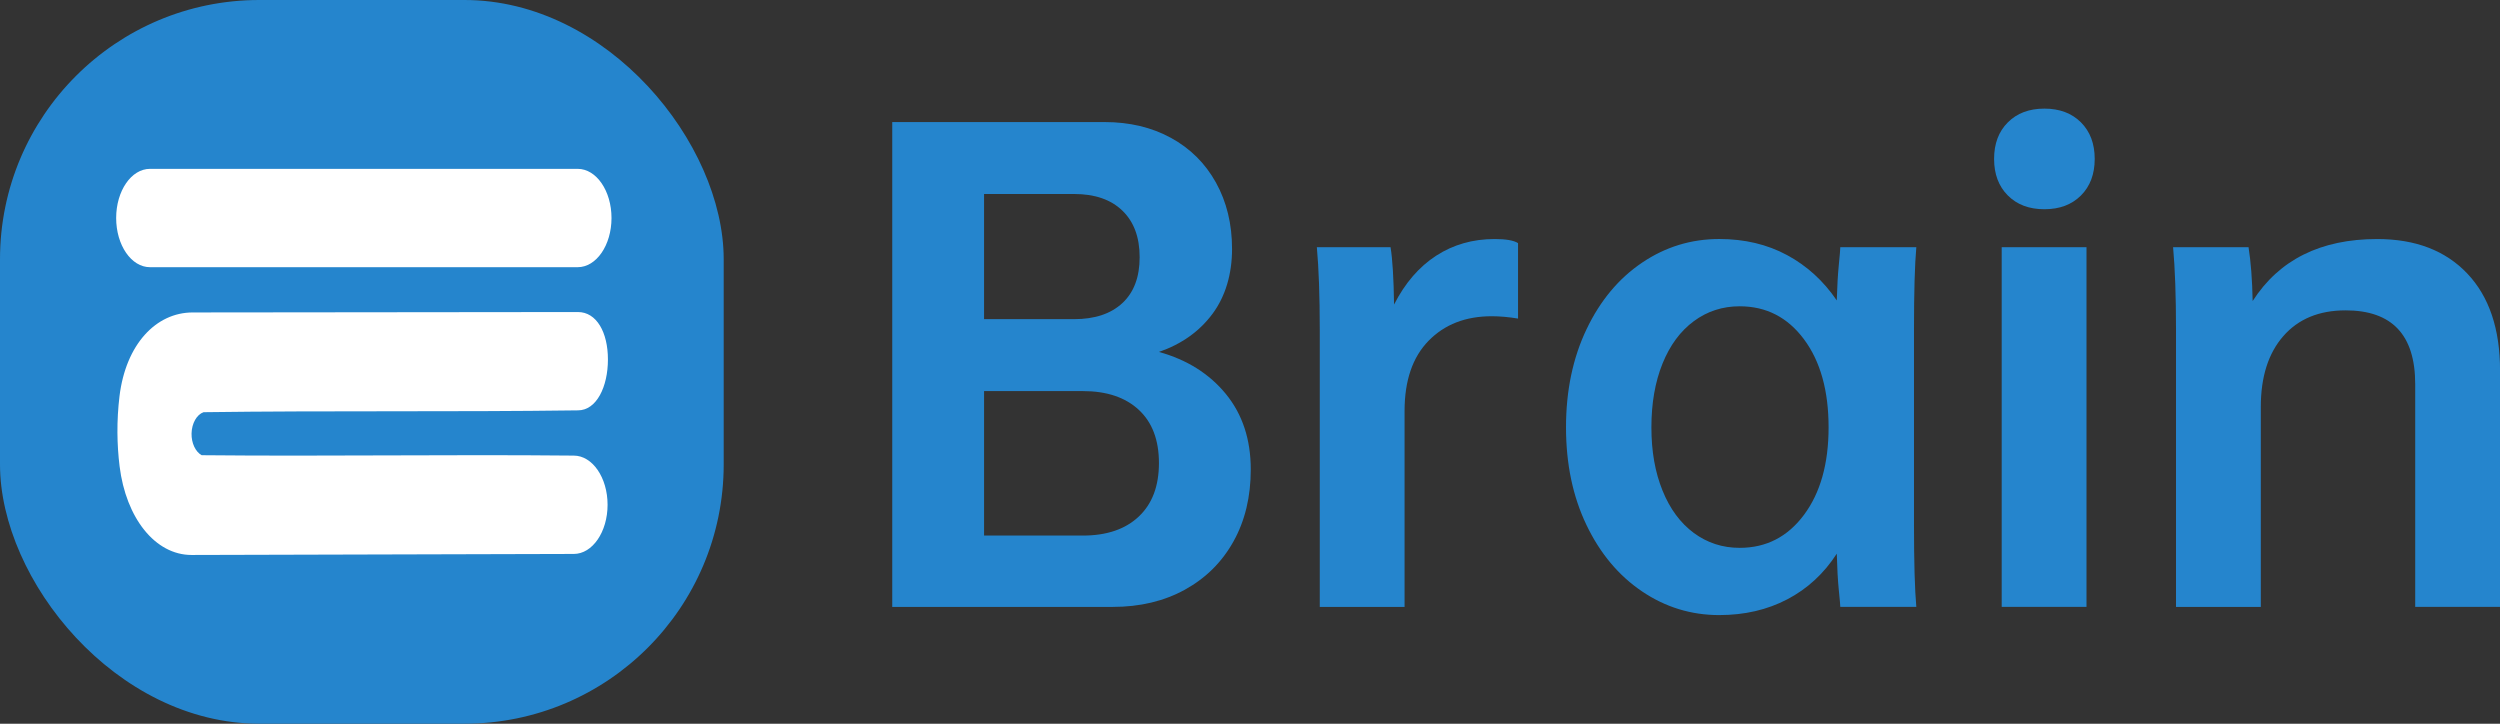
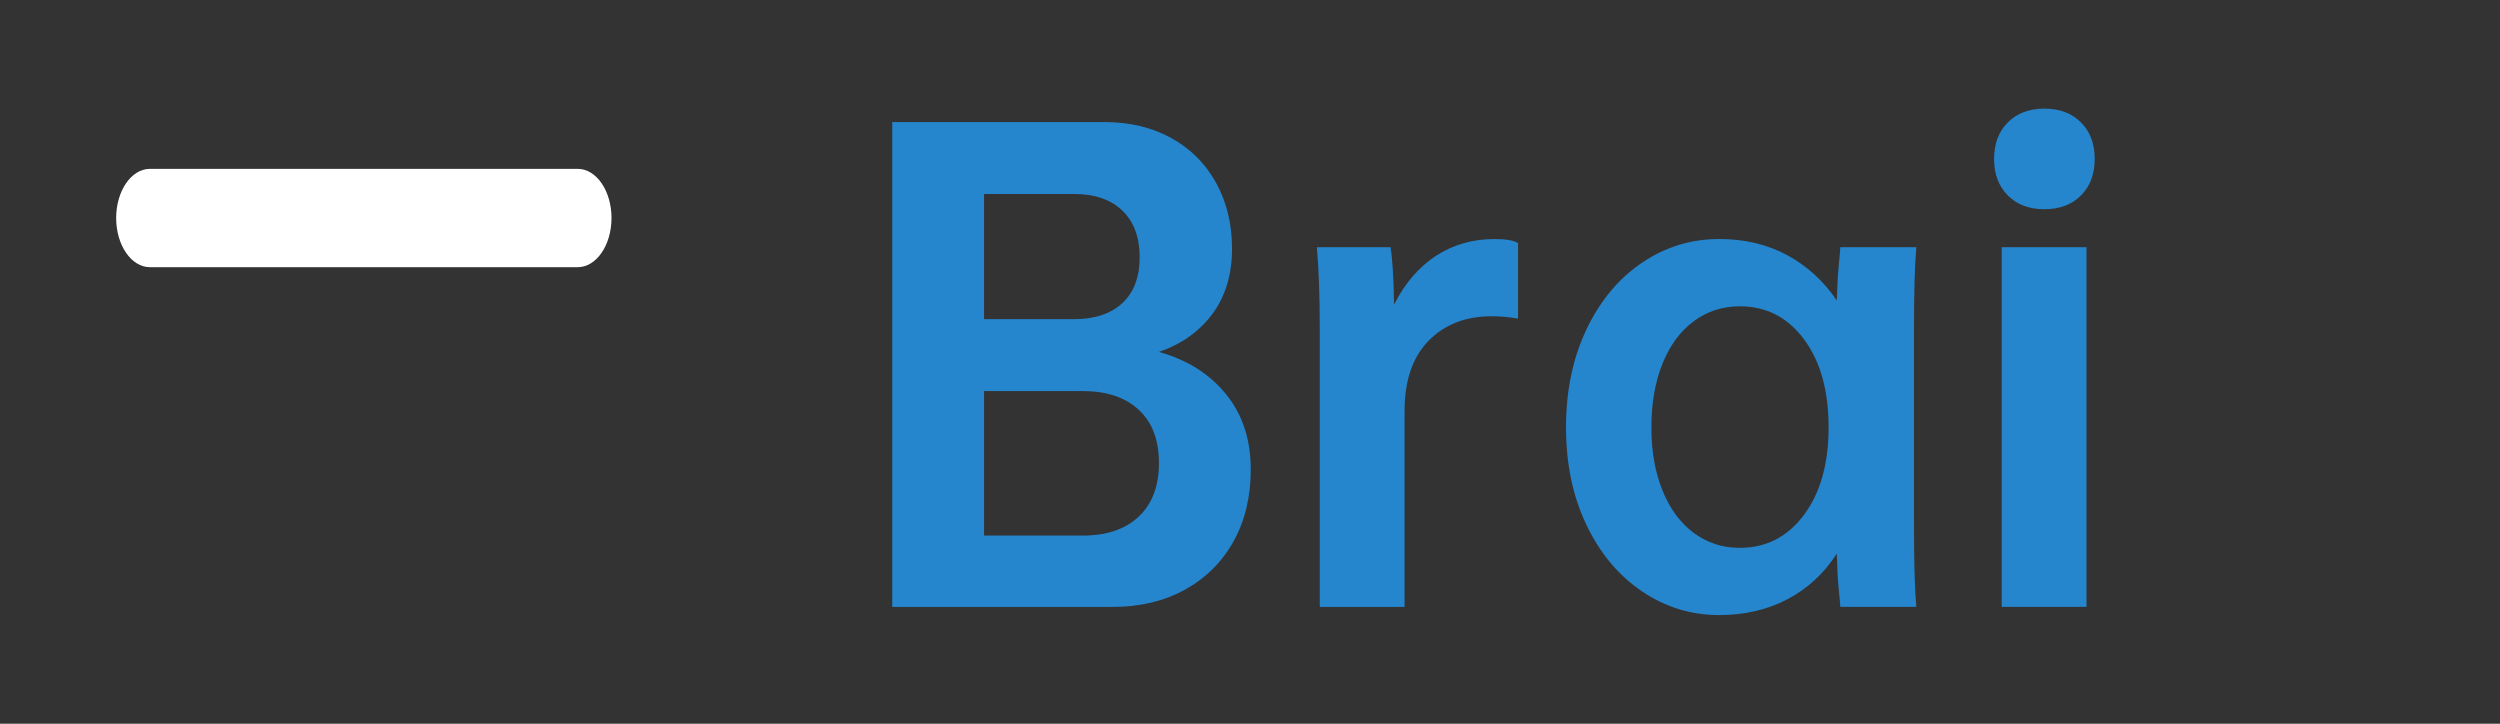
<svg xmlns="http://www.w3.org/2000/svg" id="Layer_2" data-name="Layer 2" viewBox="0 0 1209.06 350">
  <rect x="0" y="0" width="1209.06" height="350" fill="#333333" stroke="none" />
  <defs>
    <style>
      .cls-1 {
        fill: #fff;
      }

      .cls-2 {
        fill: #2585cd;
      }
    </style>
  </defs>
  <g id="eBrian">
    <g id="Brain">
-       <path class="cls-2" d="M1209.06,179.24v114.27h-41.01v-107.77c0-23.76-11.22-35.64-33.66-35.64-12.83,0-22.87,4.15-30.12,12.45-7.26,8.3-10.89,19.71-10.89,34.23v96.74h-41.01v-134.07c0-16.22-.47-29.51-1.41-39.88h36.49c1.13,7.17,1.79,15.84,1.98,26.02,12.82-19.98,32.91-29.98,60.25-29.98,18.48,0,33,5.56,43.56,16.69,10.56,11.13,15.84,26.78,15.84,46.95Z" />
      <path class="cls-2" d="M988.72,52.53c7.35,0,13.24,2.22,17.68,6.65,4.43,4.43,6.65,10.32,6.65,17.68s-2.22,13.25-6.65,17.68c-4.43,4.43-10.32,6.65-17.68,6.65s-13.25-2.21-17.68-6.65c-4.43-4.43-6.65-10.32-6.65-17.68s2.21-13.25,6.65-17.68c4.43-4.43,10.32-6.65,17.68-6.65ZM1009.08,119.56v173.95h-41.01V119.56h41.01Z" />
      <path class="cls-2" d="M925.65,253.63c0,18.29.38,31.58,1.13,39.88h-36.77c0-.76-.24-3.44-.71-8.06-.47-4.62-.8-10.51-.99-17.68-6.22,9.62-14.19,16.97-23.9,22.06-9.71,5.09-20.7,7.64-32.95,7.64-13.58,0-26.02-3.82-37.33-11.46-11.31-7.64-20.27-18.34-26.87-32.1-6.6-13.76-9.9-29.51-9.9-47.24s3.3-33.52,9.9-47.38c6.6-13.86,15.56-24.61,26.87-32.25,11.31-7.64,23.76-11.45,37.33-11.45,12.26,0,23.19,2.59,32.81,7.78,9.62,5.19,17.63,12.5,24.04,21.92.19-6.79.52-12.54.99-17.25.47-4.71.71-7.54.71-8.49h36.77c-.75,8.3-1.13,21.59-1.13,39.88v94.19ZM884.35,206.68c0-17.72-3.96-31.91-11.88-42.57-7.92-10.65-18.29-15.98-31.11-15.98-8.3,0-15.7,2.4-22.2,7.21-6.51,4.81-11.55,11.65-15.13,20.51-3.58,8.87-5.37,19.14-5.37,30.83s1.79,21.69,5.37,30.55c3.58,8.87,8.63,15.7,15.13,20.51,6.51,4.81,13.9,7.21,22.2,7.21,12.82,0,23.19-5.32,31.11-15.98,7.92-10.65,11.88-24.75,11.88-42.29Z" />
      <path class="cls-2" d="M734.16,117.58v36.49c-4.52-.75-8.77-1.13-12.73-1.13-12.64,0-22.82,3.96-30.55,11.88-7.73,7.92-11.6,19.23-11.6,33.94v94.75h-41.01v-134.07c0-16.22-.47-29.51-1.41-39.88h35.64c.94,5.66,1.51,14.9,1.7,27.72,5.28-10.37,12.07-18.24,20.36-23.62,8.3-5.37,17.72-8.06,28.29-8.06,5.47,0,9.24.66,11.31,1.98Z" />
      <path class="cls-2" d="M604.9,227.04c0,13.2-2.78,24.8-8.35,34.79-5.56,9.99-13.39,17.77-23.48,23.34-10.09,5.56-21.74,8.34-34.93,8.34h-106.63V59.03h102.68c12.06,0,22.77,2.54,32.1,7.64,9.33,5.09,16.59,12.3,21.78,21.64,5.18,9.33,7.78,20.04,7.78,32.1s-3.16,22.91-9.48,31.4c-6.32,8.49-14.95,14.62-25.88,18.39,13.58,3.77,24.37,10.56,32.39,20.36,8.01,9.81,12.02,21.97,12.02,36.49ZM475.92,93.82v60.53h43.56c9.99,0,17.77-2.59,23.34-7.78,5.56-5.18,8.34-12.59,8.34-22.2s-2.78-17.11-8.34-22.49c-5.56-5.37-13.34-8.06-23.34-8.06h-43.56ZM560.49,223.93c0-11.12-3.25-19.7-9.76-25.74-6.51-6.03-15.51-9.05-27.01-9.05h-47.8v69.87h47.8c11.5,0,20.51-3.06,27.01-9.19,6.51-6.13,9.76-14.75,9.76-25.88Z" />
    </g>
    <g>
-       <rect class="cls-2" x="0" width="350" height="350" rx="125.41" ry="125.41" />
      <g id="E">
        <g id="e">
          <path class="cls-1" d="M279.39,129.22H72.54c-9.04,0-16.36-10.64-16.36-23.78s7.32-23.78,16.36-23.78h206.84c9.04,0,16.36,10.65,16.36,23.78s-7.32,23.78-16.36,23.78Z" />
        </g>
        <g id="e-2" data-name="e">
-           <path class="cls-1" d="M277.5,267.9l-184.85.5c-17.68,0-31.73-17.96-34.81-42.87-.66-5.34-1.01-10.81-1.05-16.24-.04-5.86.3-11.81,1-17.64,3.05-25.12,17.66-40.54,35.4-40.54l186.32-.2c9.03,0,14.5,9.82,14.5,22.95s-5.47,24.6-14.5,24.6c-61.26.83-119.81.06-181.07.89-3.32,1.17-5.69,5.41-5.8,10.27-.1,4.61,1.87,8.87,4.89,10.53,61.57.61,118.39-.42,179.95.19,9.04,0,16.36,10.65,16.36,23.78s-7.32,23.78-16.36,23.78Z" />
-         </g>
+           </g>
      </g>
    </g>
  </g>
</svg>